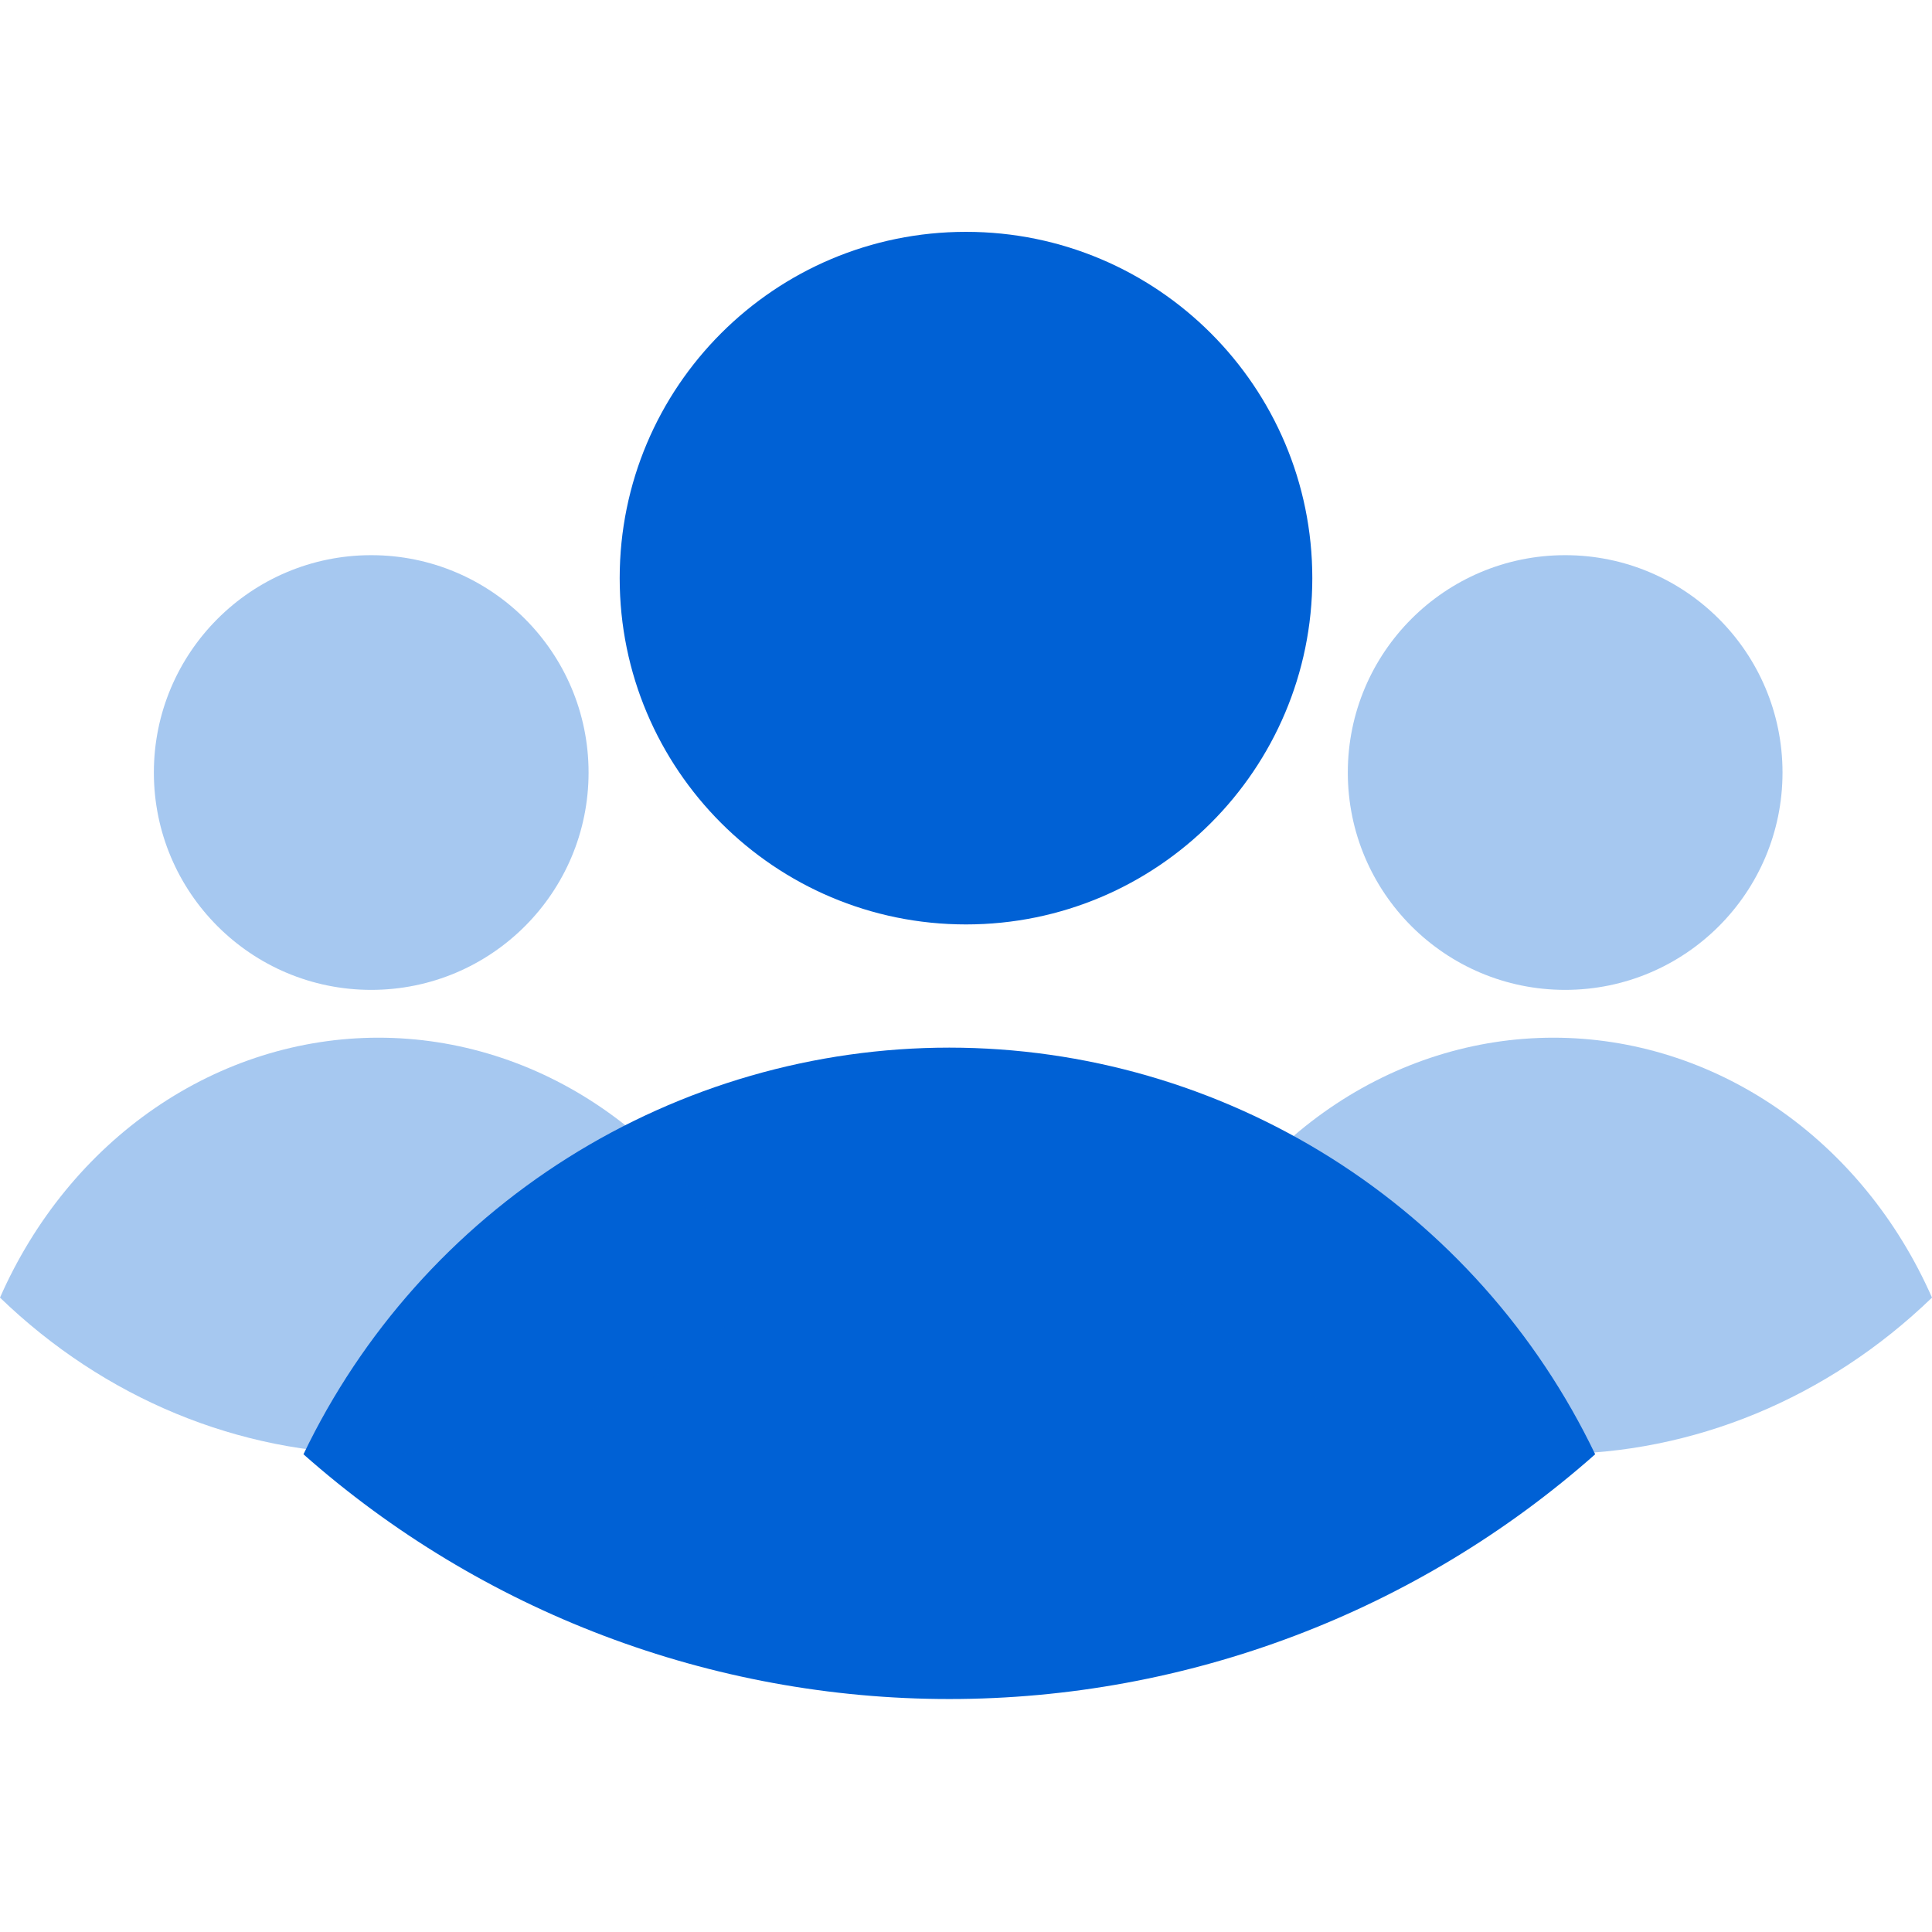
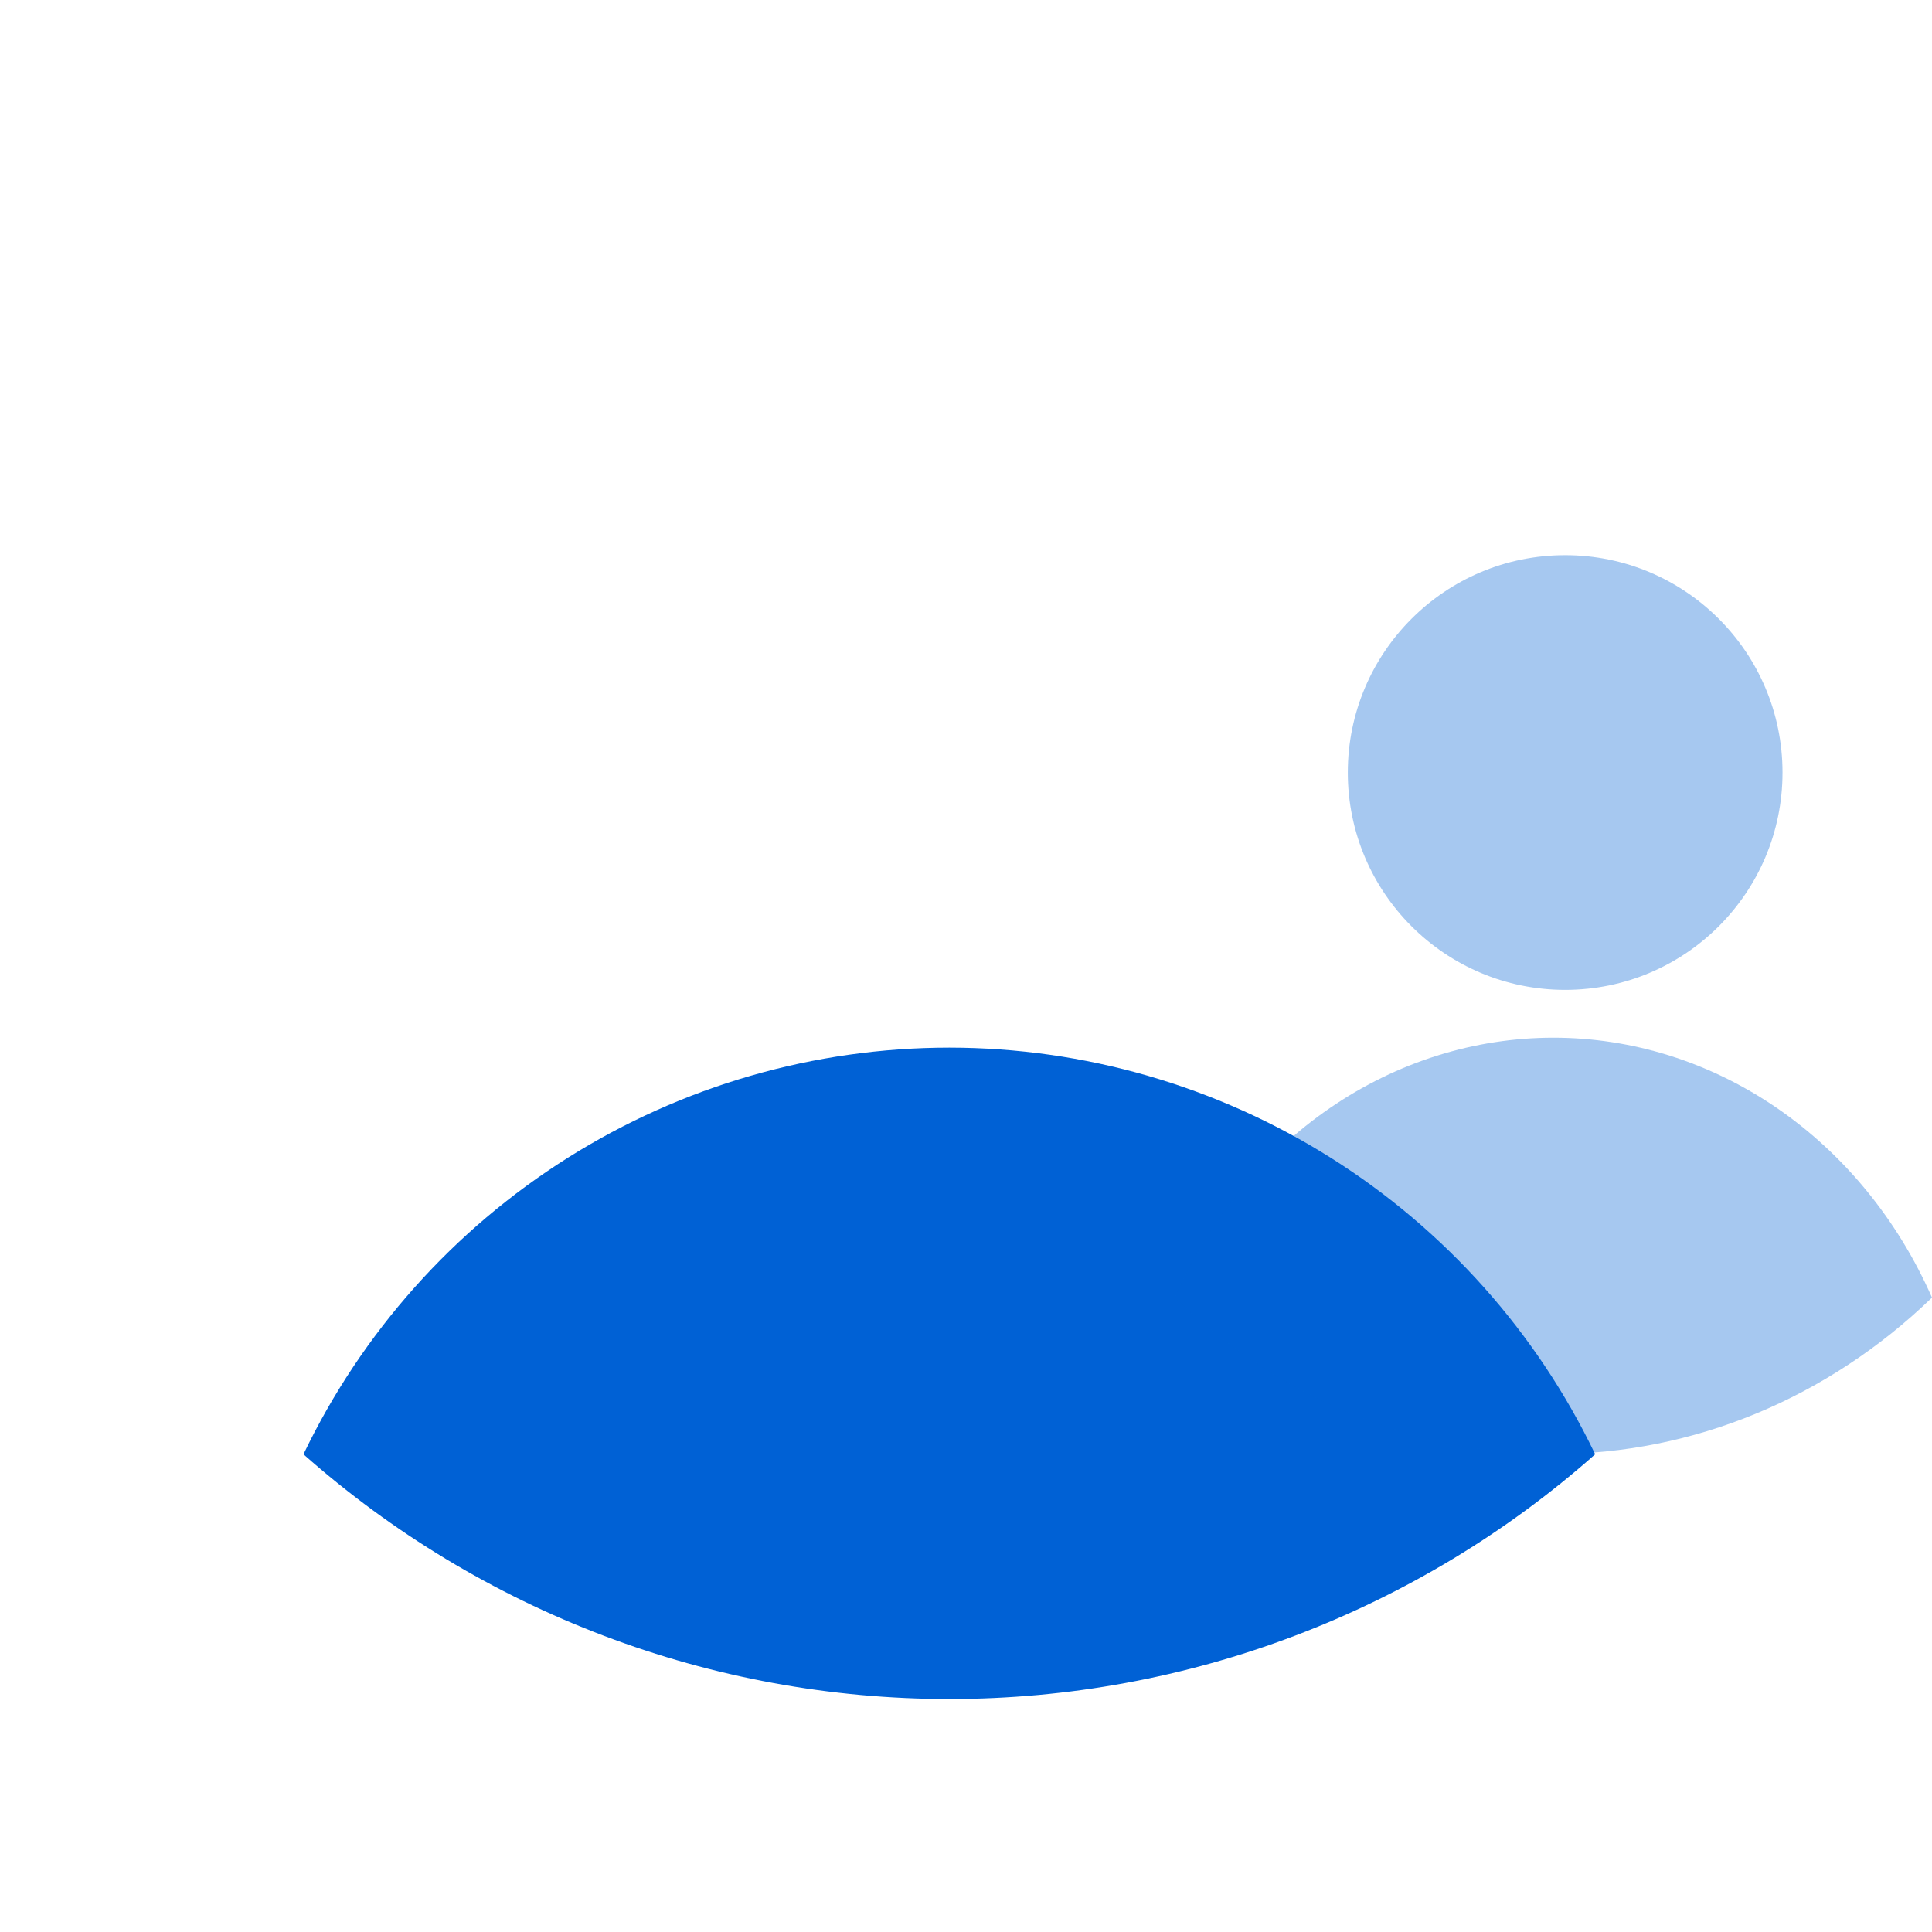
<svg xmlns="http://www.w3.org/2000/svg" width="56" height="56" viewBox="0 0 56 56" fill="none">
-   <path d="M28 26.795C33.544 26.795 38.038 22.301 38.038 16.758C38.038 11.214 33.544 6.72 28 6.72C22.456 6.72 17.962 11.214 17.962 16.758C17.962 22.301 22.456 26.795 28 26.795Z" fill="#0061D5" />
  <path d="M27.517 49.247C34.414 49.248 41.073 46.725 46.237 42.153C44.544 38.624 41.888 35.646 38.576 33.561C35.264 31.476 31.43 30.368 27.517 30.366C23.603 30.367 19.769 31.474 16.456 33.56C13.144 35.645 10.489 38.624 8.796 42.153C13.96 46.725 20.619 49.248 27.517 49.247Z" fill="#0061D5" />
-   <path d="M10.76 28.692C14.24 28.692 17.06 25.872 17.06 22.392C17.06 18.913 14.24 16.092 10.76 16.092C7.281 16.092 4.46 18.913 4.46 22.392C4.46 25.872 7.281 28.692 10.76 28.692Z" fill="#0061D5" fill-opacity="0.35" />
-   <path d="M10.972 42.147C15.015 42.148 18.918 40.535 21.945 37.612C20.952 35.357 19.396 33.453 17.454 32.12C15.513 30.787 13.266 30.079 10.972 30.078C8.678 30.078 6.431 30.786 4.49 32.119C2.549 33.452 0.992 35.356 0 37.612C3.027 40.535 6.93 42.148 10.972 42.147Z" fill="#0061D5" fill-opacity="0.35" />
  <path d="M45.367 28.692C48.846 28.692 51.667 25.872 51.667 22.392C51.667 18.913 48.846 16.092 45.367 16.092C41.887 16.092 39.067 18.913 39.067 22.392C39.067 25.872 41.887 28.692 45.367 28.692Z" fill="#0061D5" fill-opacity="0.35" />
  <path d="M45.028 42.147C49.07 42.148 52.973 40.535 56 37.612C55.007 35.357 53.451 33.453 51.51 32.12C49.569 30.787 47.322 30.079 45.028 30.078C42.734 30.078 40.486 30.786 38.545 32.119C36.604 33.452 35.047 35.356 34.055 37.612C37.082 40.535 40.985 42.148 45.028 42.147Z" fill="#0061D5" fill-opacity="0.35" />
</svg>